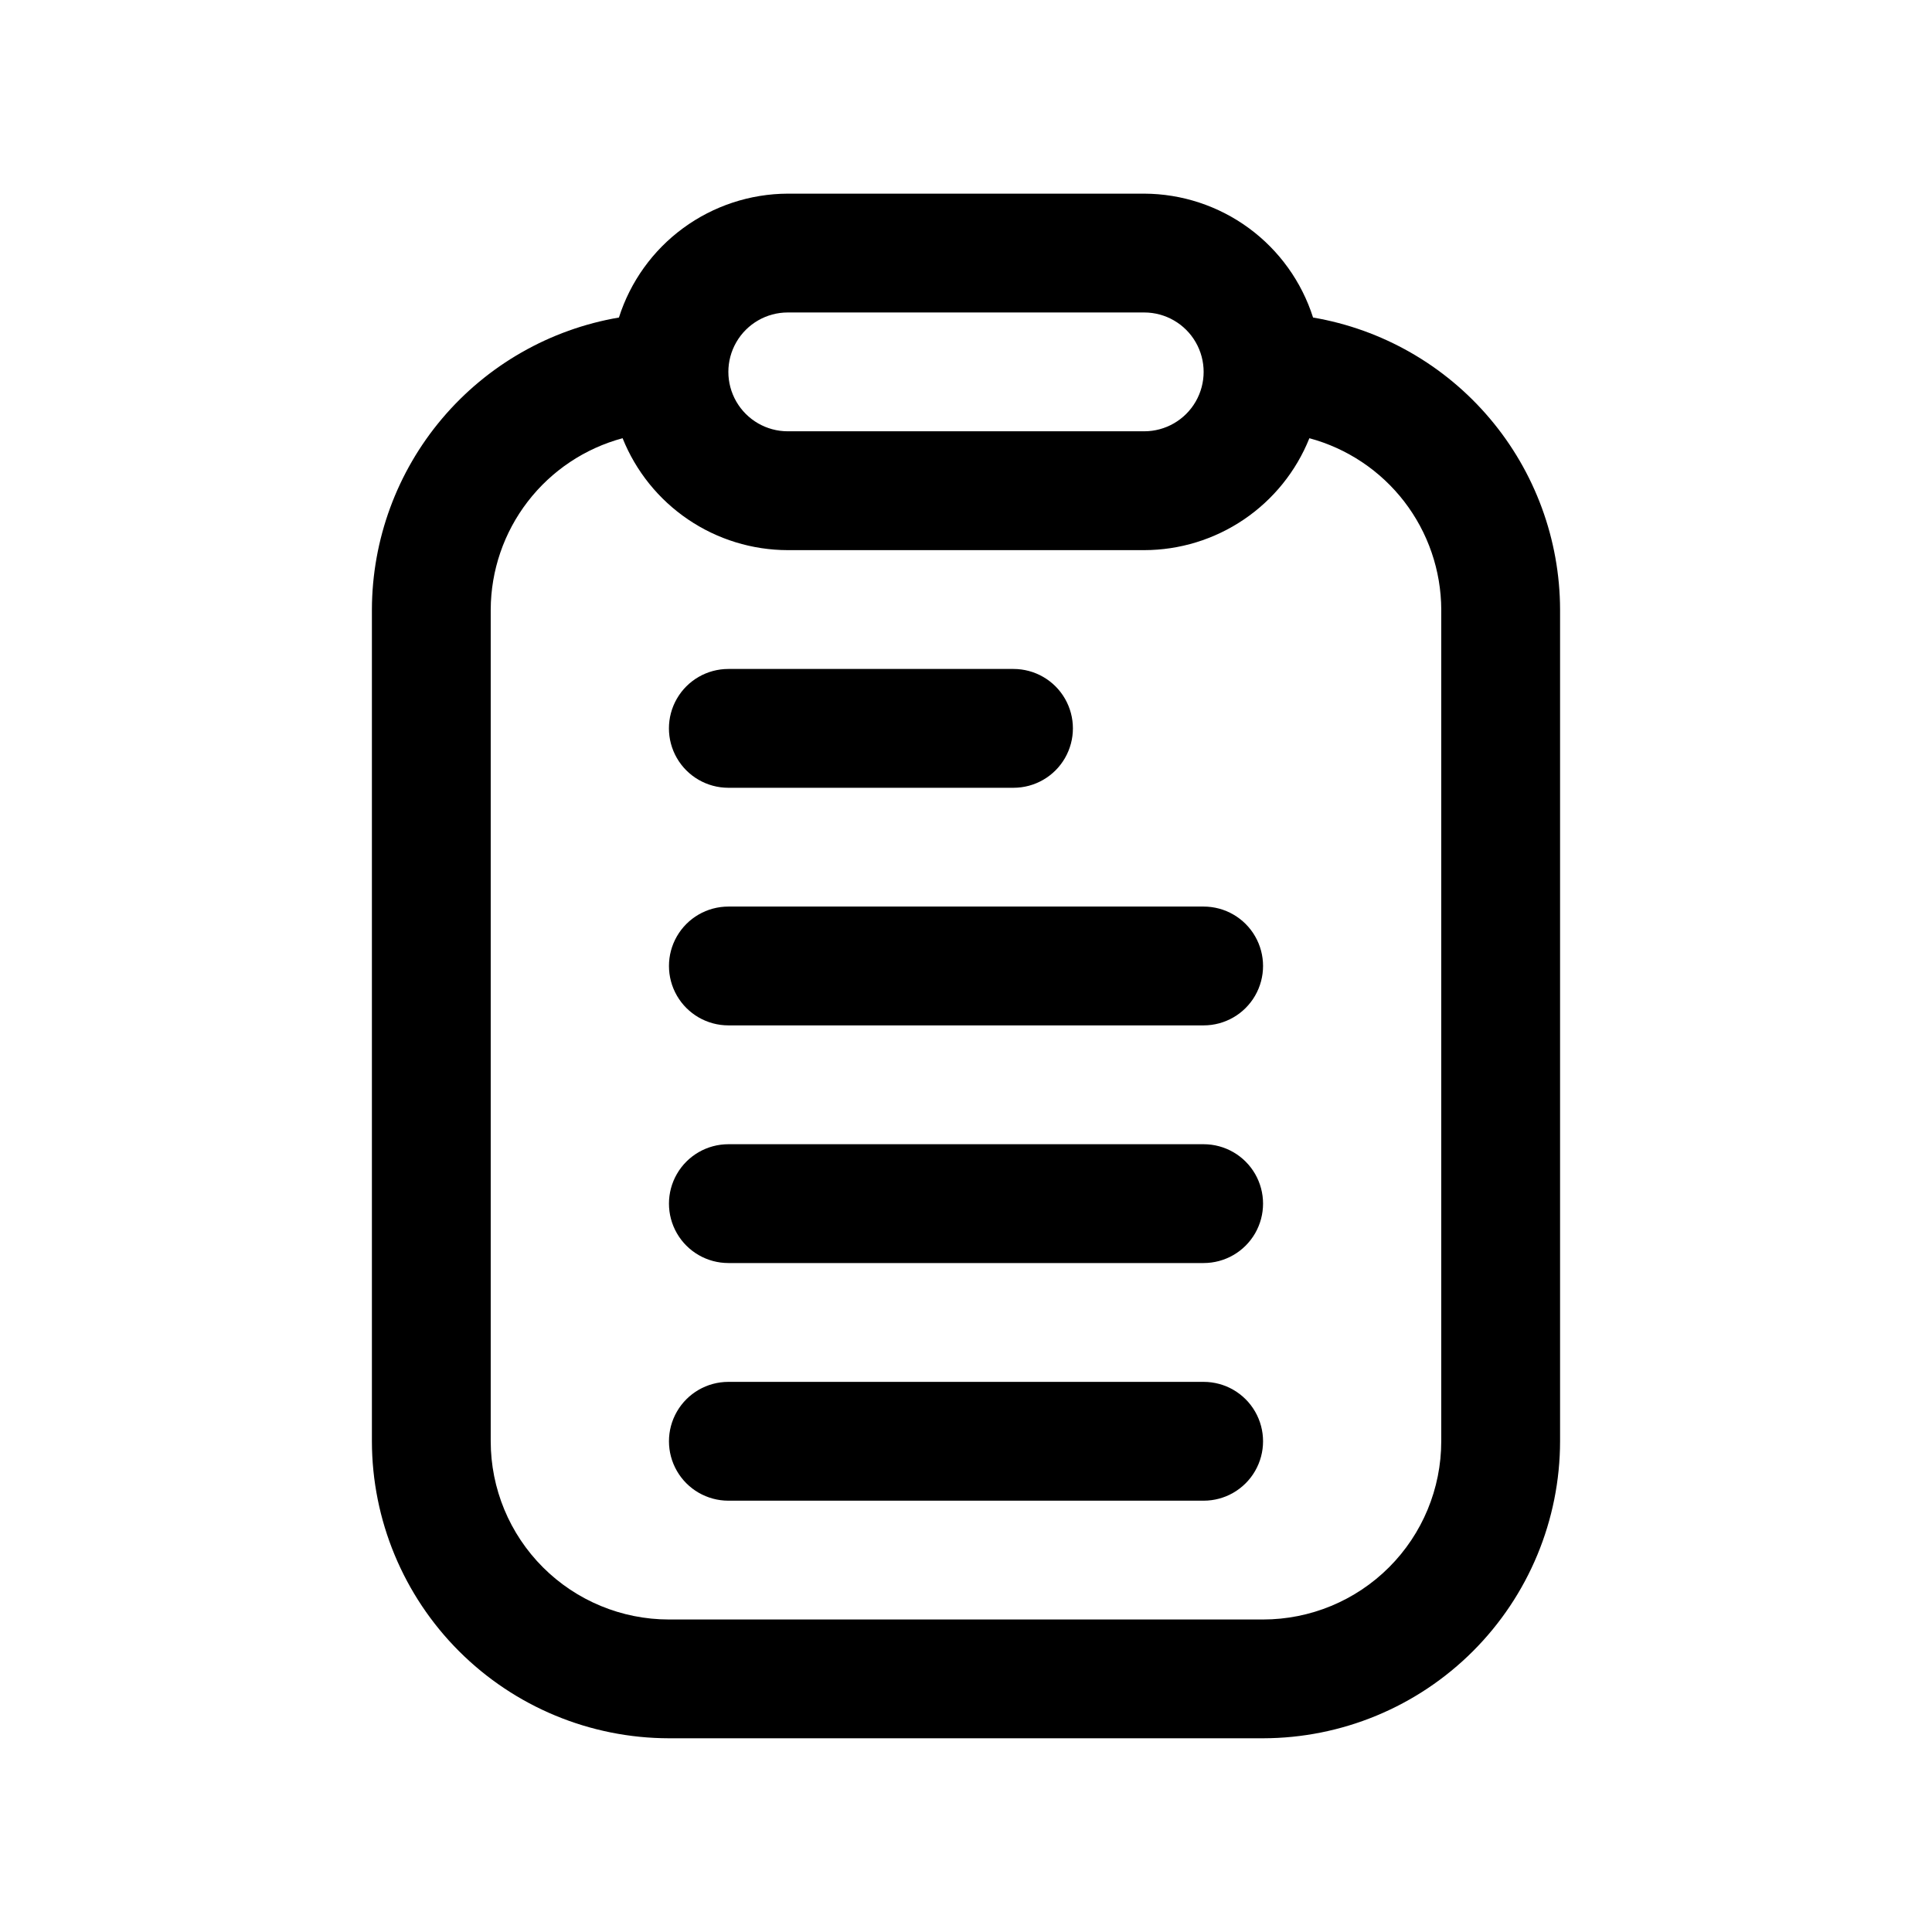
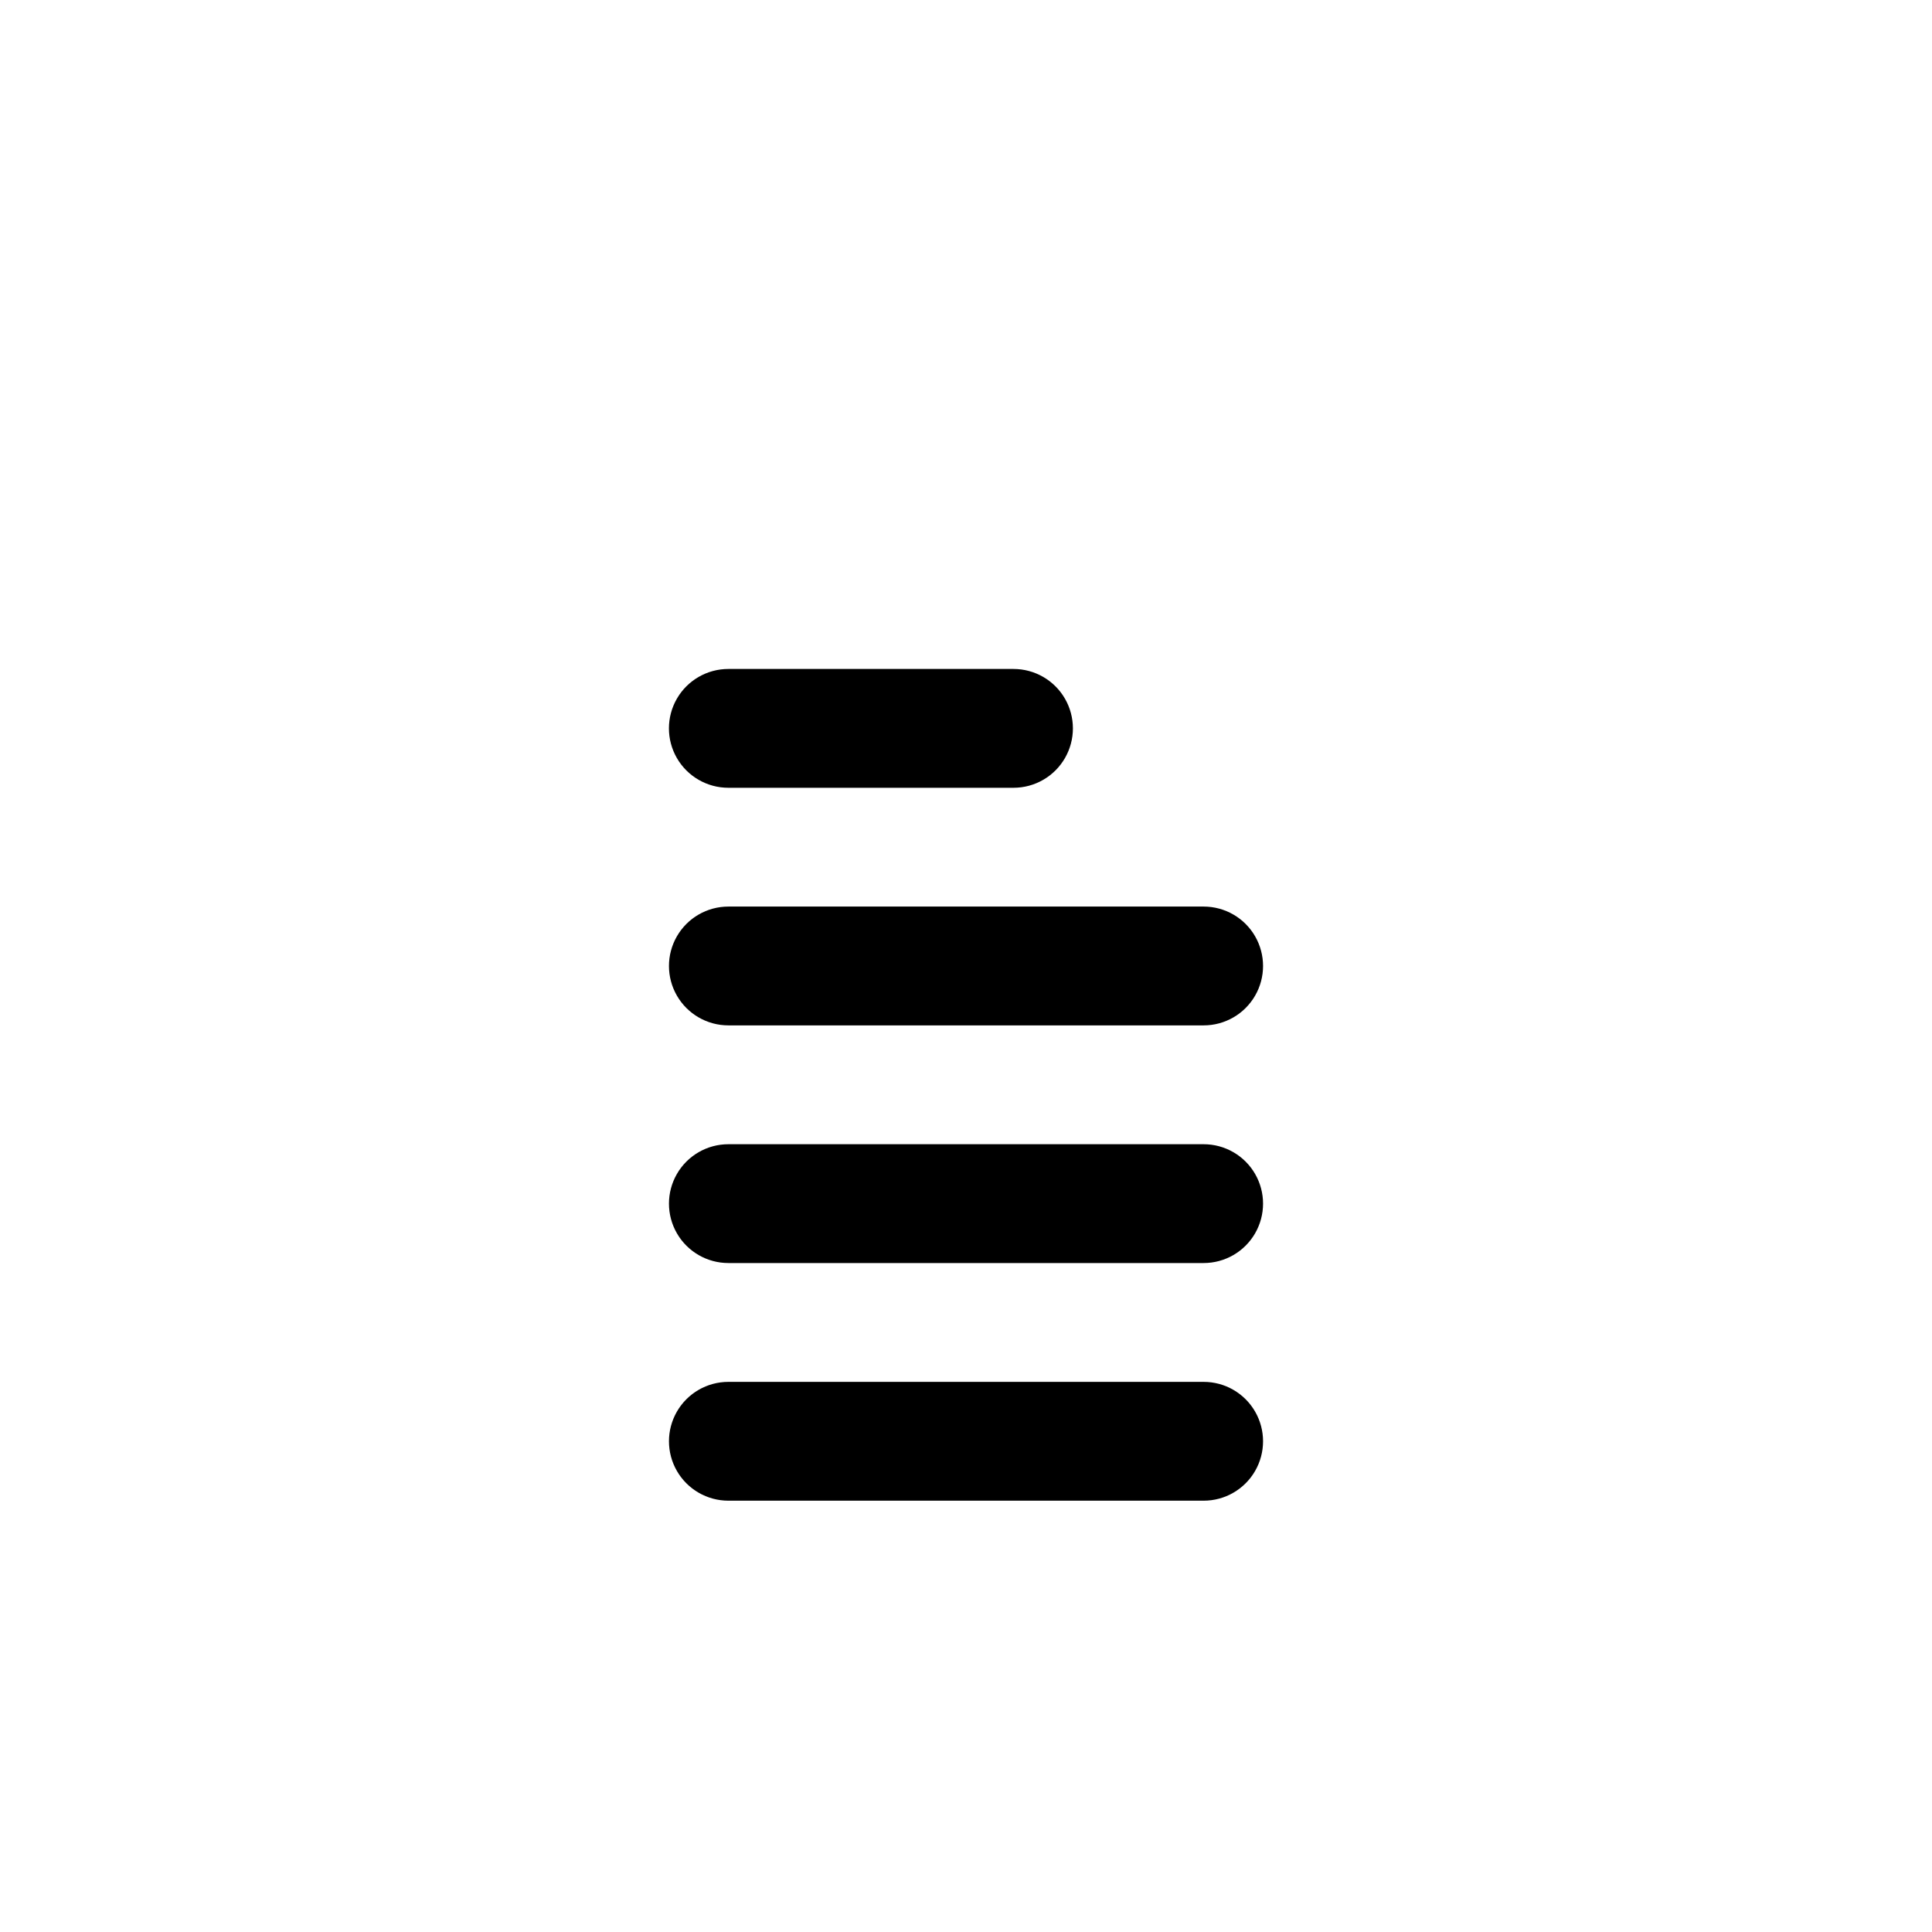
<svg xmlns="http://www.w3.org/2000/svg" fill="#000000" width="800px" height="800px" version="1.1" viewBox="144 144 512 512">
  <g>
-     <path d="m447.23 195.32h-94.465c-9.973 0.035-19.676 3.231-27.715 9.129-8.043 5.898-14.004 14.195-17.027 23.699-18.281 3.121-34.867 12.598-46.844 26.754-11.977 14.156-18.57 32.086-18.621 50.629v220.41c0.023 20.871 8.328 40.879 23.082 55.637 14.758 14.758 34.766 23.059 55.637 23.086h157.44c20.871-0.027 40.879-8.328 55.637-23.086 14.758-14.758 23.059-34.766 23.082-55.637v-220.41c-0.051-18.543-6.644-36.473-18.621-50.629-11.973-14.156-28.562-23.633-46.84-26.754-3.027-9.504-8.988-17.801-17.027-23.699-8.043-5.898-17.746-9.094-27.719-9.129zm-94.465 31.488h94.465c5.625 0 10.824 3.004 13.637 7.875s2.812 10.871 0 15.742c-2.812 4.871-8.012 7.871-13.637 7.871h-94.465c-5.625 0-10.82-3-13.633-7.871-2.812-4.871-2.812-10.871 0-15.742s8.008-7.875 13.633-7.875zm173.18 78.719v220.42c0 12.527-4.973 24.543-13.832 33.398-8.859 8.859-20.871 13.836-33.398 13.836h-157.44c-12.527 0-24.539-4.977-33.398-13.836-8.855-8.855-13.832-20.871-13.832-33.398v-220.41c0.043-10.355 3.488-20.406 9.805-28.609 6.312-8.203 15.148-14.105 25.145-16.797 3.508 8.746 9.547 16.242 17.348 21.527 7.797 5.285 17 8.121 26.422 8.133h94.465c9.422-0.012 18.625-2.848 26.422-8.133 7.801-5.285 13.844-12.781 17.348-21.527 9.996 2.691 18.832 8.594 25.148 16.797 6.312 8.203 9.758 18.254 9.801 28.609z" />
    <path d="m337.02 352.77h75.57c5.625 0 10.824-3 13.633-7.871 2.812-4.871 2.812-10.871 0-15.746-2.809-4.871-8.008-7.871-13.633-7.871h-75.57c-5.625 0-10.824 3-13.637 7.871-2.812 4.875-2.812 10.875 0 15.746 2.812 4.871 8.012 7.871 13.637 7.871z" />
    <path d="m462.98 384.25h-125.95c-5.625 0-10.824 3-13.637 7.871s-2.812 10.875 0 15.746 8.012 7.871 13.637 7.871h125.95c5.621 0 10.82-3 13.633-7.871s2.812-10.875 0-15.746-8.012-7.871-13.633-7.871z" />
    <path d="m462.98 447.23h-125.95c-5.625 0-10.824 3-13.637 7.871-2.812 4.871-2.812 10.875 0 15.746s8.012 7.871 13.637 7.871h125.95c5.621 0 10.82-3 13.633-7.871s2.812-10.875 0-15.746c-2.812-4.871-8.012-7.871-13.633-7.871z" />
    <path d="m462.98 510.21h-125.95c-5.625 0-10.824 3-13.637 7.871s-2.812 10.875 0 15.746c2.812 4.871 8.012 7.871 13.637 7.871h125.95c5.621 0 10.82-3 13.633-7.871 2.812-4.871 2.812-10.875 0-15.746s-8.012-7.871-13.633-7.871z" />
  </g>
</svg>